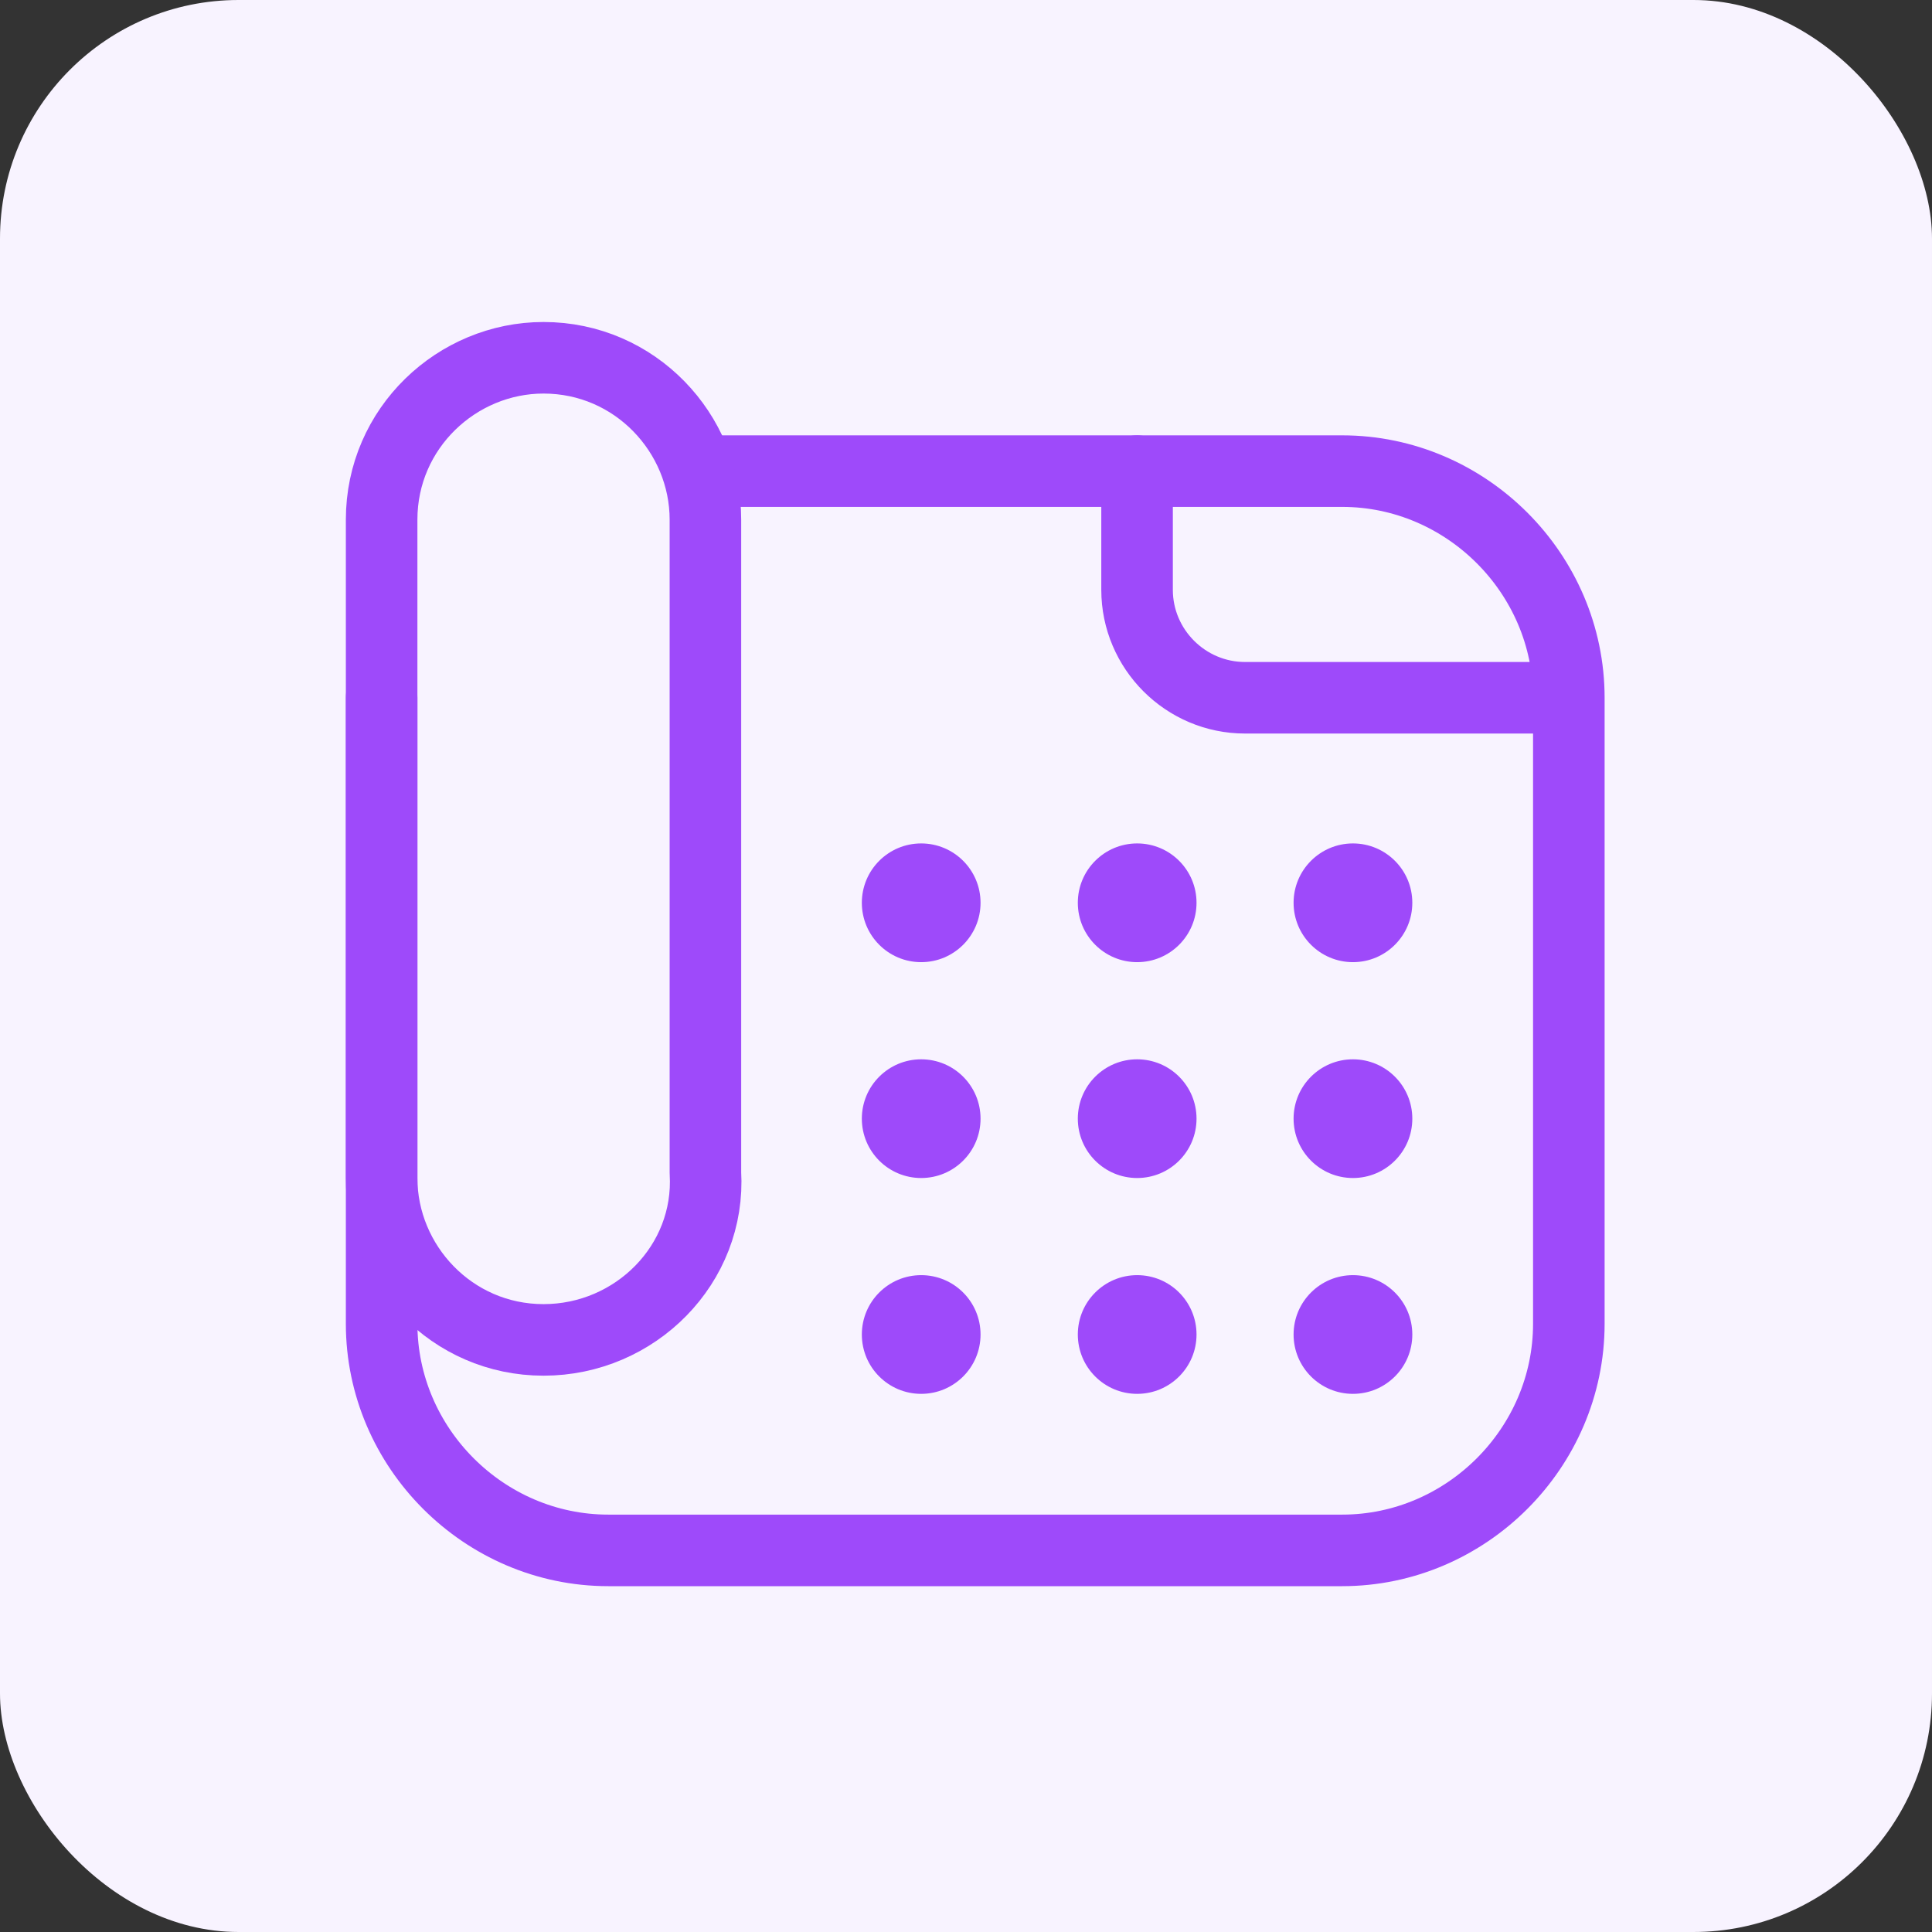
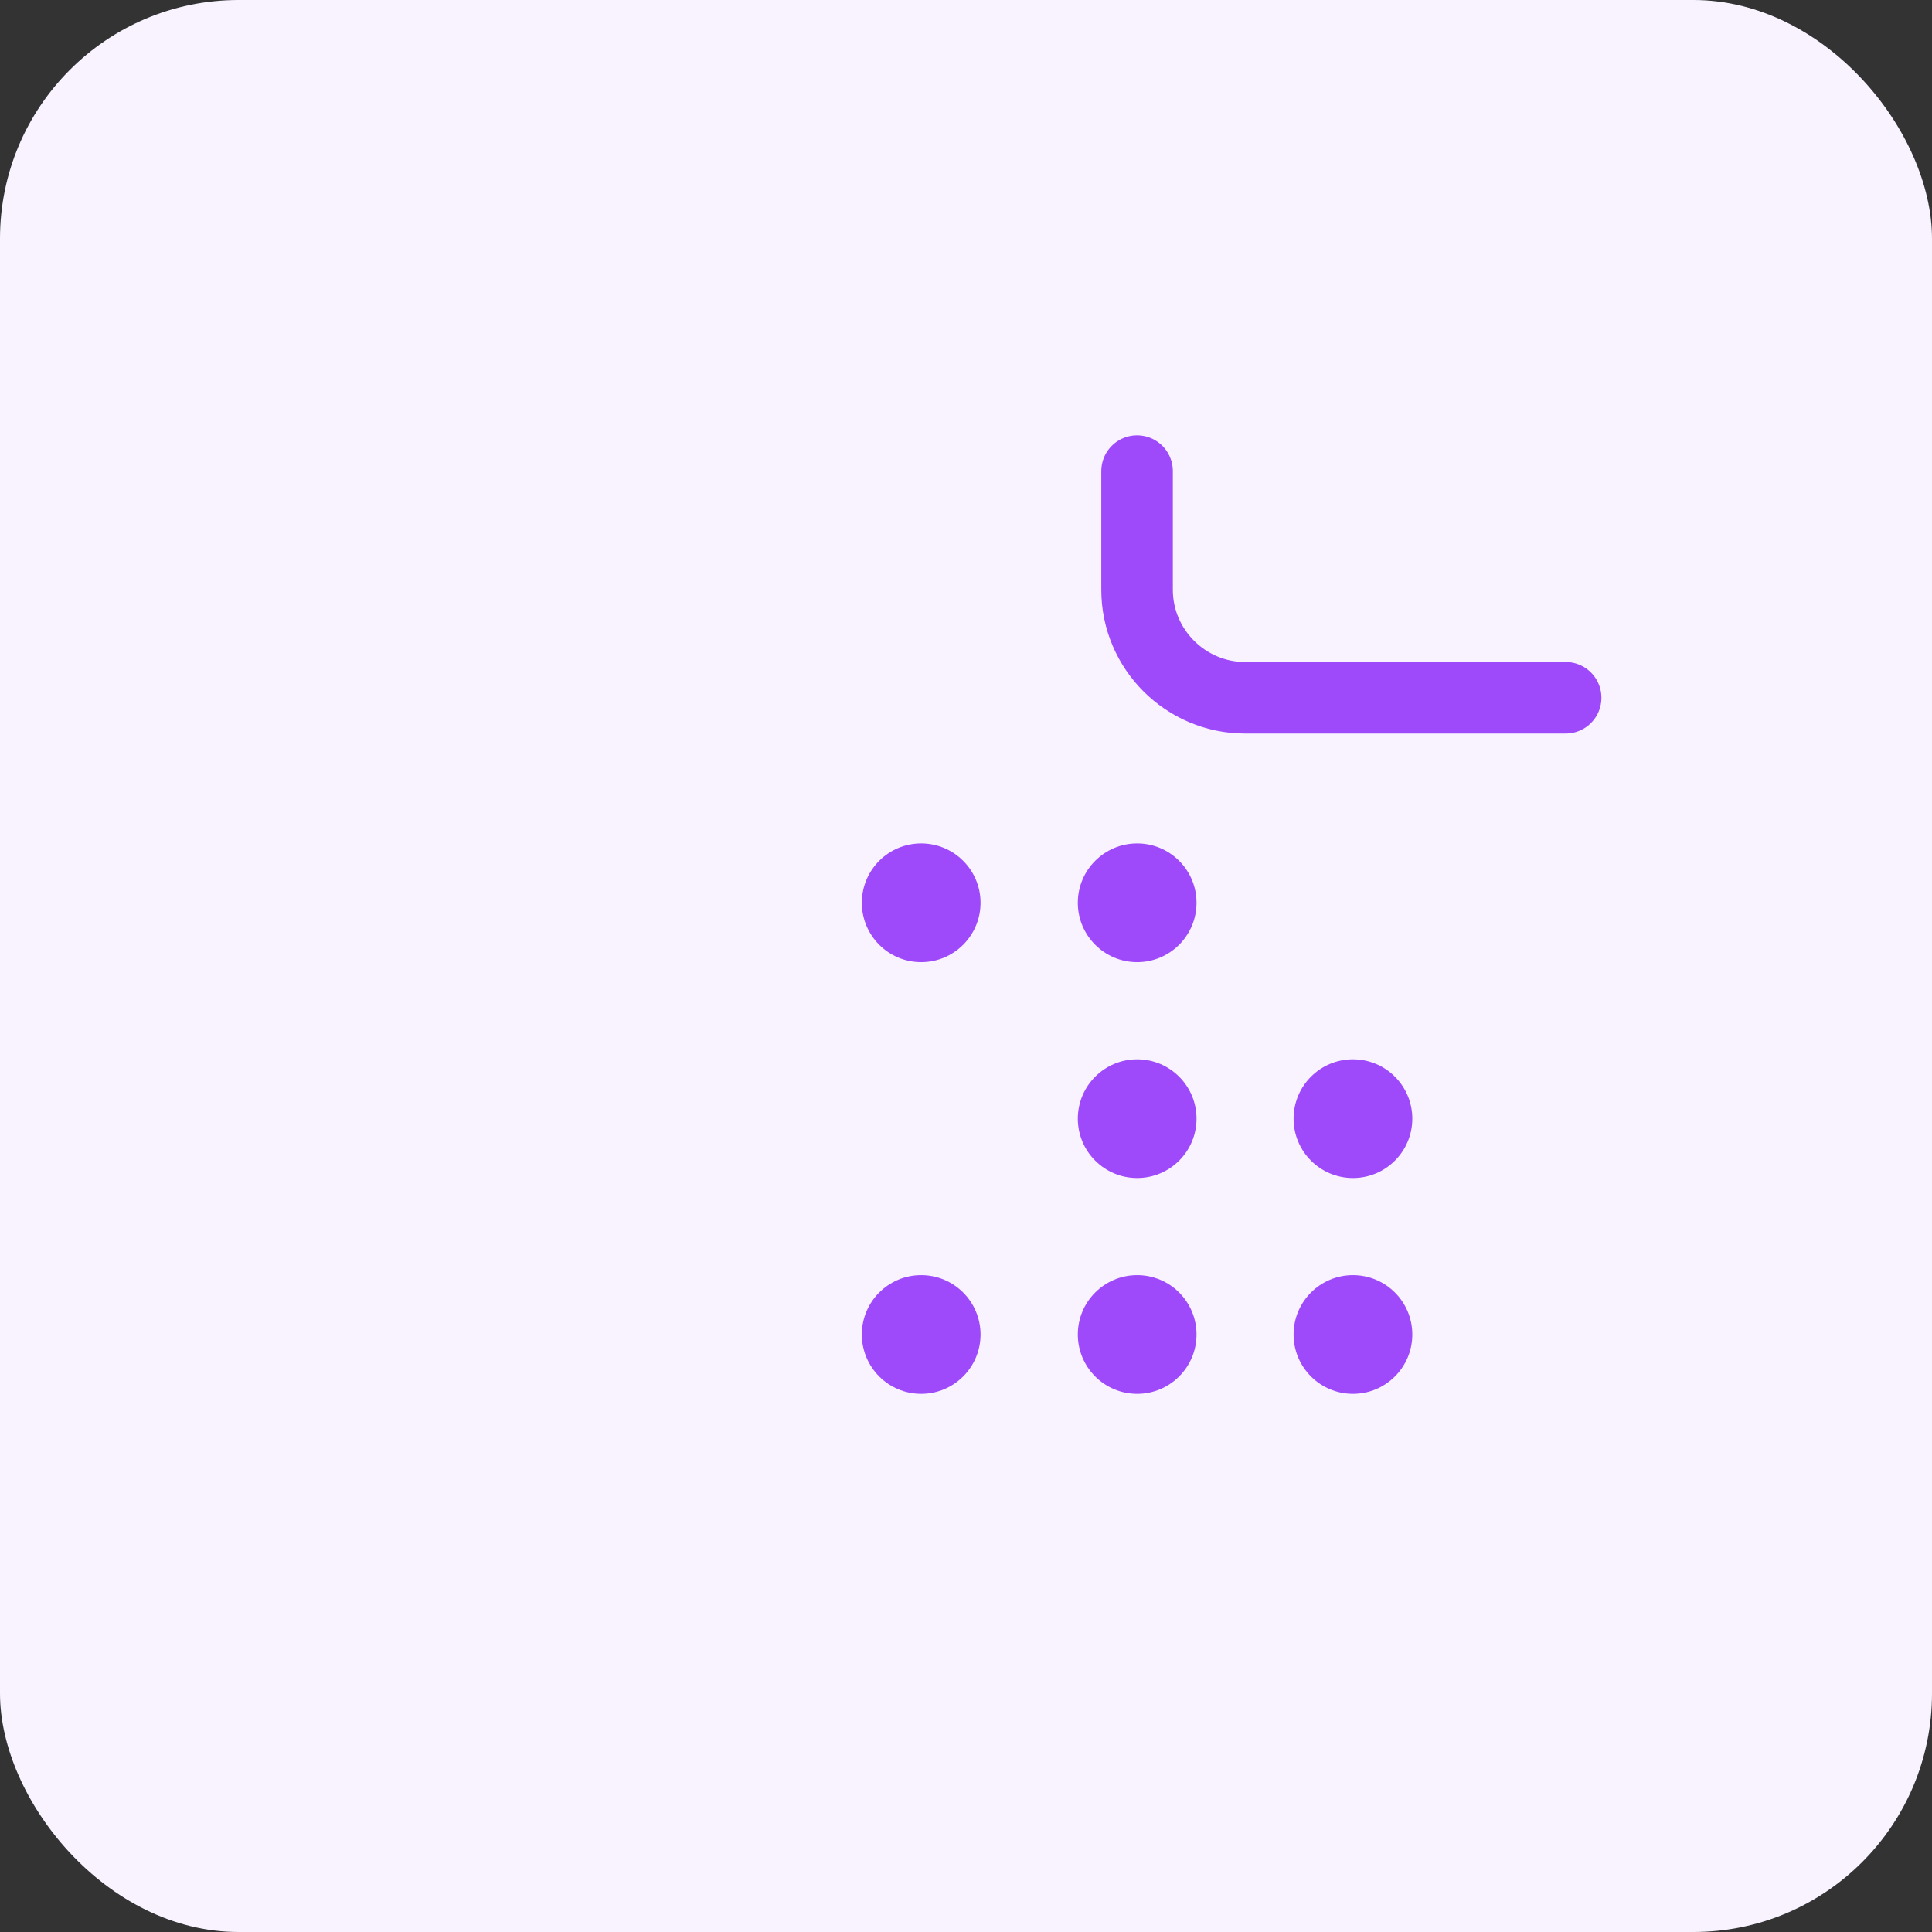
<svg xmlns="http://www.w3.org/2000/svg" width="81" height="81" viewBox="0 0 81 81" fill="none">
  <rect x="0" y="0" width="81" height="81" fill="#333333" stroke="none" />
  <rect width="81" height="81" rx="10" fill="#F8F3FF" />
-   <path d="M16 29.254V49.164V55.499C16 60.702 20.299 65.001 25.502 65.001H56.272C61.475 65.001 65.774 60.702 65.774 55.499V29.254C65.774 24.051 61.475 19.752 56.272 19.752H47.674H29.348" stroke="#9E4AFA" stroke-width="3" stroke-linecap="round" stroke-linejoin="round" />
-   <path d="M22.787 56.176C18.941 56.176 16 53.009 16 49.389V21.787C16 17.941 19.167 15 22.787 15C26.634 15 29.575 18.167 29.575 21.787V49.163C29.801 53.009 26.634 56.176 22.787 56.176Z" stroke="#9E4AFA" stroke-width="3" stroke-linecap="round" stroke-linejoin="round" />
  <path d="M47.672 19.752V24.729C47.672 27.218 49.708 29.254 52.197 29.254H65.64" stroke="#9E4AFA" stroke-width="3" stroke-linecap="round" stroke-linejoin="round" />
  <path d="M38.621 40.339C39.996 40.339 41.11 39.224 41.11 37.85C41.11 36.476 39.996 35.361 38.621 35.361C37.247 35.361 36.133 36.476 36.133 37.85C36.133 39.224 37.247 40.339 38.621 40.339Z" fill="#9E4AFA" />
  <path d="M47.676 40.339C49.051 40.339 50.165 39.224 50.165 37.85C50.165 36.476 49.051 35.361 47.676 35.361C46.302 35.361 45.188 36.476 45.188 37.85C45.188 39.224 46.302 40.339 47.676 40.339Z" fill="#9E4AFA" />
-   <path d="M56.723 40.339C58.097 40.339 59.212 39.224 59.212 37.85C59.212 36.476 58.097 35.361 56.723 35.361C55.349 35.361 54.234 36.476 54.234 37.85C54.234 39.224 55.349 40.339 56.723 40.339Z" fill="#9E4AFA" />
-   <path d="M38.621 49.389C39.996 49.389 41.11 48.275 41.11 46.901C41.11 45.526 39.996 44.412 38.621 44.412C37.247 44.412 36.133 45.526 36.133 46.901C36.133 48.275 37.247 49.389 38.621 49.389Z" fill="#9E4AFA" />
  <path d="M47.676 49.389C49.051 49.389 50.165 48.275 50.165 46.901C50.165 45.526 49.051 44.412 47.676 44.412C46.302 44.412 45.188 45.526 45.188 46.901C45.188 48.275 46.302 49.389 47.676 49.389Z" fill="#9E4AFA" />
  <path d="M56.723 49.389C58.097 49.389 59.212 48.275 59.212 46.901C59.212 45.526 58.097 44.412 56.723 44.412C55.349 44.412 54.234 45.526 54.234 46.901C54.234 48.275 55.349 49.389 56.723 49.389Z" fill="#9E4AFA" />
  <path d="M38.621 58.438C39.996 58.438 41.11 57.324 41.11 55.95C41.11 54.575 39.996 53.461 38.621 53.461C37.247 53.461 36.133 54.575 36.133 55.95C36.133 57.324 37.247 58.438 38.621 58.438Z" fill="#9E4AFA" />
  <path d="M47.676 58.438C49.051 58.438 50.165 57.324 50.165 55.95C50.165 54.575 49.051 53.461 47.676 53.461C46.302 53.461 45.188 54.575 45.188 55.95C45.188 57.324 46.302 58.438 47.676 58.438Z" fill="#9E4AFA" />
  <path d="M56.723 58.438C58.097 58.438 59.212 57.324 59.212 55.95C59.212 54.575 58.097 53.461 56.723 53.461C55.349 53.461 54.234 54.575 54.234 55.95C54.234 57.324 55.349 58.438 56.723 58.438Z" fill="#9E4AFA" />
</svg>